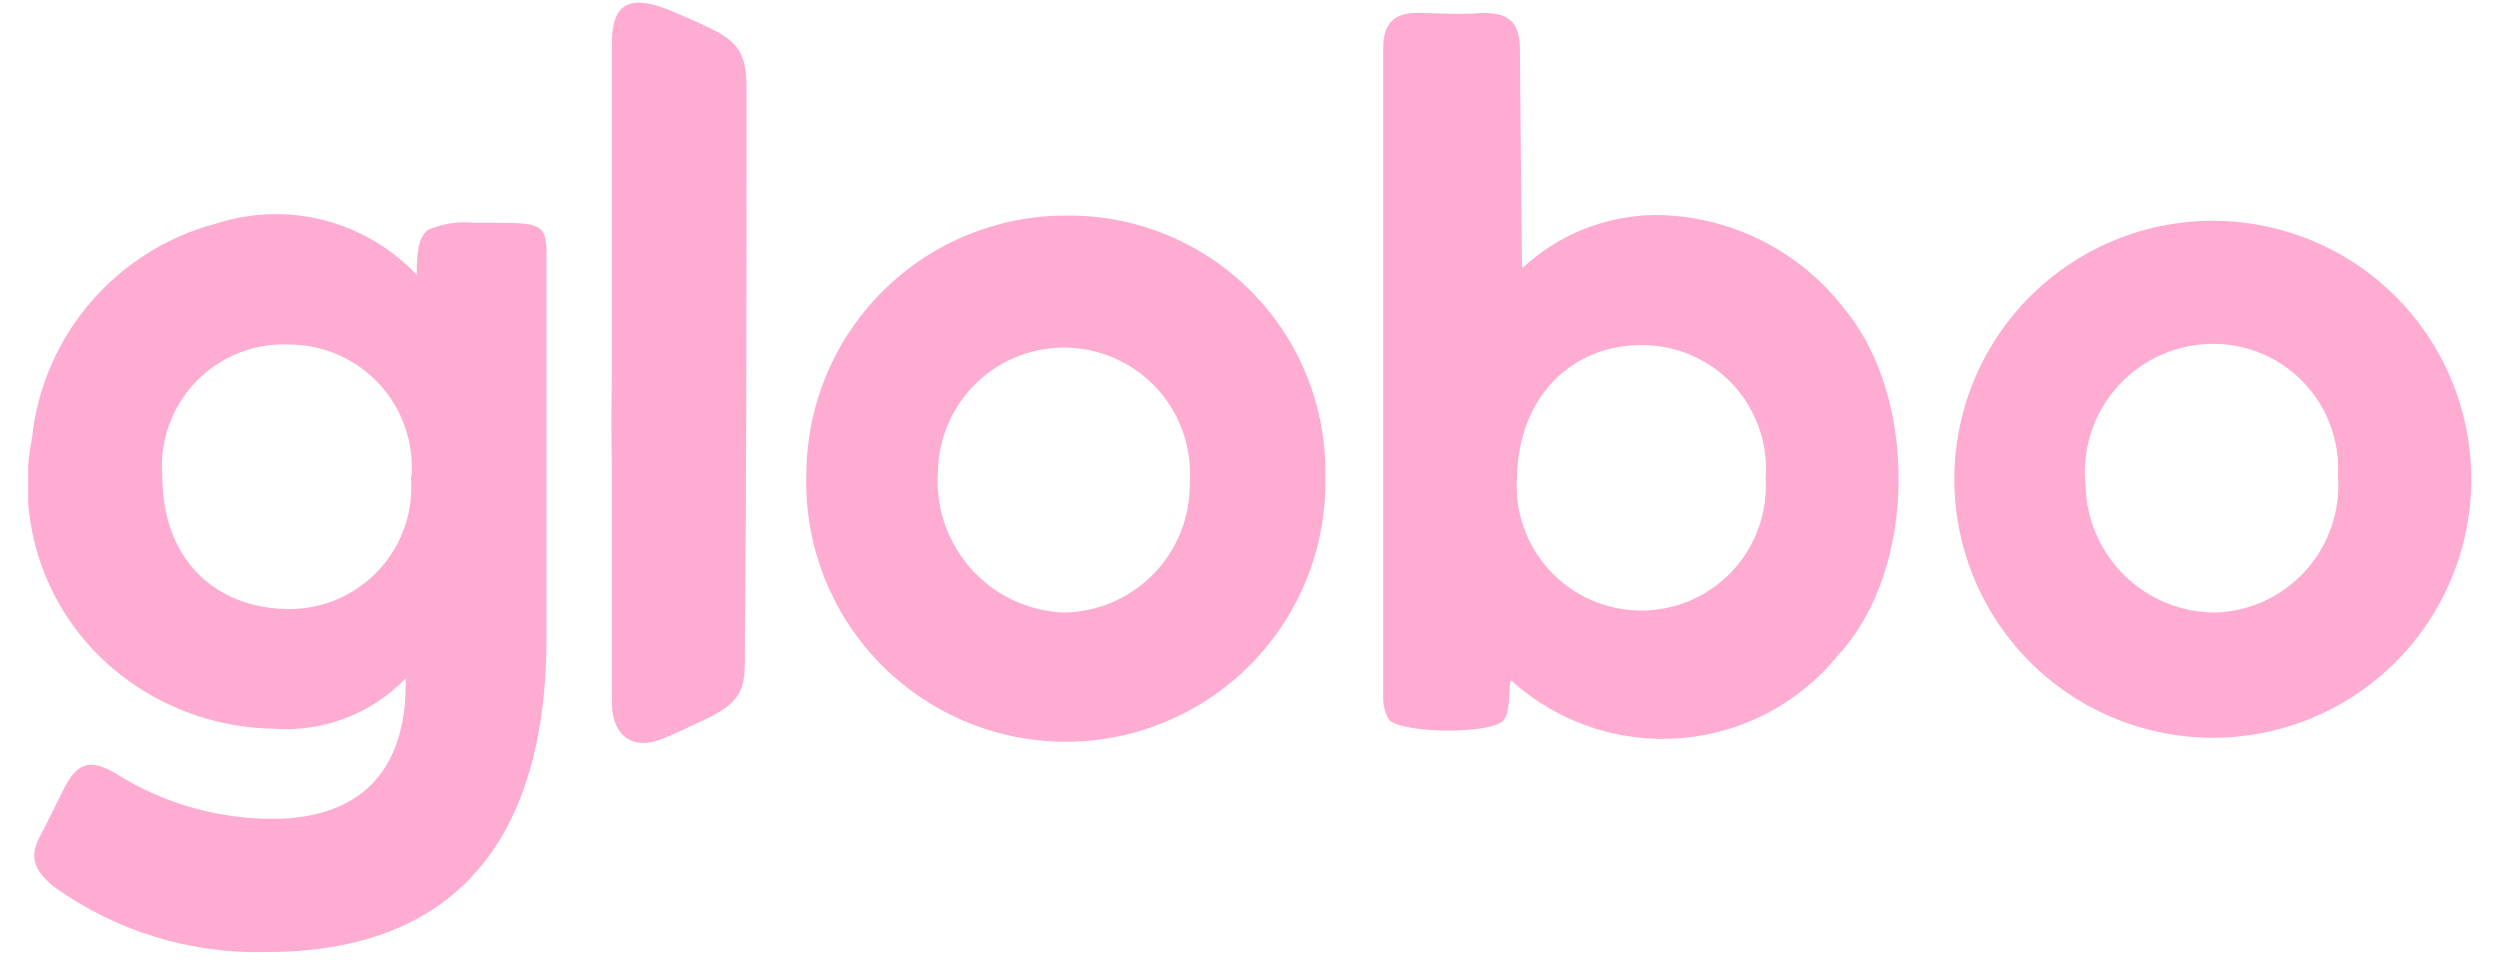
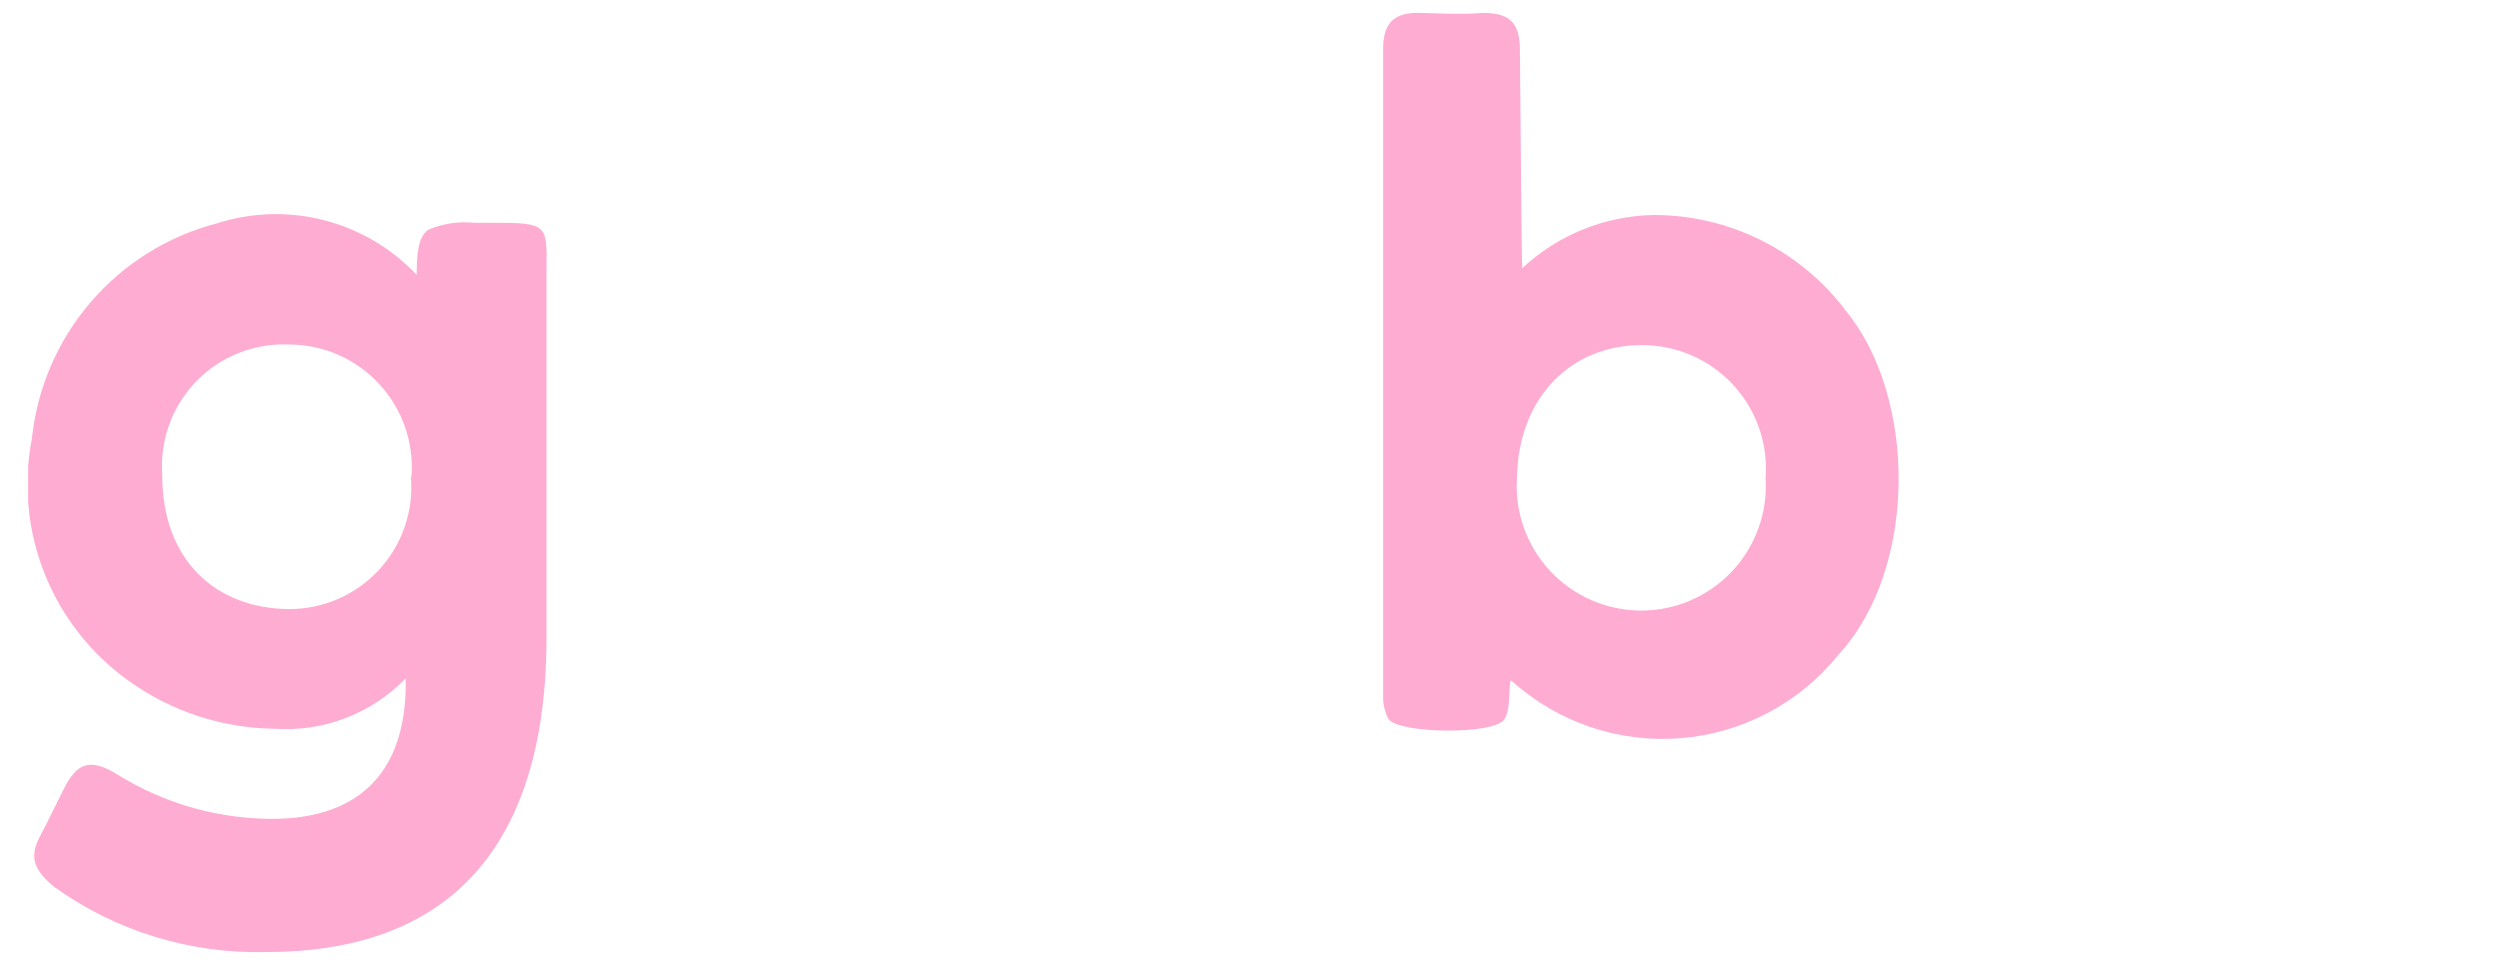
<svg xmlns="http://www.w3.org/2000/svg" width="70" height="27" viewBox="0 0 70 27" fill="none">
  <g clip-path="url(#clip0_401_211023)">
    <path d="M7.455 26.657C5.331 26.712 3.247 26.073 1.52 24.835C0.926 24.348 0.812 23.974 1.138 23.38C1.365 22.957 1.568 22.518 1.78 22.103C2.154 21.355 2.512 21.225 3.252 21.664C4.616 22.523 6.202 22.961 7.813 22.925C10.423 22.843 11.407 21.217 11.358 18.997C10.883 19.487 10.306 19.867 9.668 20.11C9.031 20.353 8.348 20.453 7.667 20.404C6.206 20.384 4.787 19.915 3.601 19.062C2.546 18.309 1.73 17.269 1.25 16.065C0.77 14.861 0.646 13.545 0.894 12.273C1.042 10.863 1.617 9.532 2.541 8.458C3.465 7.383 4.694 6.615 6.065 6.256C7.039 5.943 8.083 5.911 9.074 6.166C10.066 6.421 10.964 6.951 11.667 7.695C11.667 7.053 11.716 6.646 11.985 6.435C12.394 6.259 12.842 6.192 13.286 6.239C15.367 6.239 15.318 6.158 15.302 7.597C15.302 10.59 15.302 14.915 15.302 17.867C15.302 21.762 14.074 26.657 7.455 26.657ZM11.521 13.346C11.557 12.875 11.495 12.402 11.34 11.956C11.185 11.509 10.939 11.1 10.619 10.753C10.298 10.406 9.91 10.128 9.478 9.938C9.045 9.748 8.578 9.648 8.106 9.646C7.623 9.623 7.141 9.703 6.691 9.88C6.241 10.058 5.834 10.329 5.497 10.676C5.16 11.023 4.901 11.437 4.737 11.892C4.573 12.347 4.507 12.832 4.544 13.314C4.544 15.696 6.049 17.038 8.09 17.054C8.564 17.056 9.033 16.959 9.468 16.769C9.903 16.579 10.293 16.301 10.614 15.953C10.935 15.604 11.181 15.192 11.334 14.743C11.487 14.294 11.545 13.819 11.505 13.346H11.521Z" fill="#FFACD2" />
    <path d="M42.623 7.508C43.629 6.57 44.947 6.04 46.323 6.02C47.36 6.022 48.382 6.264 49.31 6.726C50.239 7.189 51.047 7.86 51.673 8.687C53.681 11.126 53.698 15.924 51.478 18.331C50.939 19.001 50.269 19.554 49.509 19.956C48.749 20.358 47.915 20.601 47.058 20.669C46.2 20.738 45.338 20.631 44.524 20.354C43.71 20.078 42.961 19.638 42.322 19.062C42.224 18.981 42.322 19.875 42.127 20.128C41.891 20.583 39.151 20.55 38.874 20.128C38.766 19.917 38.715 19.681 38.728 19.445C38.728 13.476 38.728 7.329 38.728 1.361C38.728 0.637 39.045 0.344 39.745 0.361C40.444 0.377 40.923 0.41 41.525 0.361C42.338 0.361 42.558 0.702 42.558 1.426C42.574 3.174 42.607 7.443 42.623 7.508ZM45.957 9.663C44.013 9.663 42.525 11.102 42.477 13.346C42.441 13.823 42.503 14.302 42.66 14.753C42.817 15.205 43.066 15.619 43.389 15.971C43.713 16.322 44.106 16.604 44.543 16.797C44.98 16.991 45.453 17.092 45.931 17.096C46.409 17.099 46.882 17.004 47.322 16.817C47.762 16.629 48.158 16.354 48.487 16.007C48.816 15.66 49.07 15.249 49.233 14.799C49.397 14.35 49.466 13.872 49.437 13.395C49.474 12.917 49.411 12.436 49.253 11.983C49.095 11.53 48.844 11.115 48.517 10.764C48.19 10.413 47.793 10.134 47.352 9.945C46.912 9.755 46.436 9.659 45.957 9.663Z" fill="#FFACD2" />
-     <path d="M37.11 13.33C37.133 14.304 36.959 15.273 36.6 16.178C36.241 17.084 35.703 17.908 35.019 18.602C34.335 19.296 33.519 19.845 32.618 20.217C31.718 20.59 30.752 20.777 29.777 20.768C28.803 20.759 27.841 20.555 26.947 20.167C26.053 19.779 25.247 19.215 24.575 18.509C23.904 17.803 23.381 16.969 23.038 16.057C22.695 15.145 22.539 14.173 22.579 13.2C22.605 11.281 23.389 9.451 24.761 8.108C26.132 6.766 27.979 6.021 29.898 6.036C30.853 6.031 31.8 6.216 32.683 6.582C33.566 6.947 34.367 7.486 35.039 8.165C35.711 8.845 36.24 9.651 36.596 10.538C36.951 11.425 37.126 12.374 37.11 13.33ZM33.313 13.492C33.343 13.023 33.28 12.552 33.126 12.107C32.972 11.662 32.731 11.253 32.417 10.903C32.102 10.553 31.721 10.269 31.295 10.069C30.869 9.868 30.408 9.755 29.938 9.735C29.468 9.716 28.998 9.79 28.557 9.955C28.116 10.119 27.713 10.37 27.37 10.693C27.028 11.016 26.754 11.404 26.564 11.835C26.373 12.265 26.271 12.729 26.263 13.2C26.227 13.691 26.289 14.184 26.447 14.651C26.604 15.117 26.854 15.547 27.18 15.916C27.507 16.284 27.904 16.584 28.349 16.796C28.793 17.008 29.276 17.129 29.767 17.151C30.241 17.147 30.71 17.049 31.146 16.862C31.581 16.675 31.976 16.404 32.305 16.064C32.635 15.723 32.894 15.32 33.067 14.879C33.24 14.438 33.323 13.966 33.313 13.492Z" fill="#FFACD2" />
-     <path d="M54.722 13.313C54.75 11.394 55.539 9.565 56.916 8.227C58.293 6.89 60.145 6.154 62.064 6.183C63.984 6.211 65.813 7 67.151 8.377C68.488 9.754 69.224 11.606 69.195 13.525C69.182 14.475 68.981 15.414 68.604 16.286C68.228 17.159 67.683 17.949 67.001 18.611C66.319 19.273 65.514 19.795 64.63 20.146C63.747 20.496 62.803 20.67 61.853 20.656C59.934 20.628 58.104 19.839 56.767 18.462C55.429 17.085 54.694 15.233 54.722 13.313ZM65.463 13.313C65.49 12.826 65.414 12.339 65.241 11.883C65.068 11.427 64.801 11.012 64.458 10.665C64.115 10.318 63.703 10.046 63.249 9.868C62.794 9.69 62.308 9.609 61.821 9.63C61.328 9.65 60.844 9.772 60.4 9.987C59.956 10.203 59.562 10.507 59.24 10.882C58.919 11.256 58.679 11.693 58.534 12.164C58.389 12.636 58.342 13.132 58.397 13.623C58.425 14.571 58.822 15.471 59.504 16.13C60.187 16.79 61.099 17.156 62.048 17.151C62.526 17.133 62.995 17.019 63.428 16.815C63.861 16.611 64.248 16.322 64.567 15.966C64.886 15.609 65.129 15.192 65.283 14.739C65.437 14.286 65.499 13.807 65.463 13.33V13.313Z" fill="#FFACD2" />
-     <path d="M17.132 10.468V1.231C17.132 0.133 17.571 -0.241 18.928 0.361C20.498 1.044 20.904 1.174 20.904 2.483C20.904 7.475 20.904 13.053 20.856 18.184C20.856 19.184 20.904 19.623 19.669 20.176C19.416 20.29 18.912 20.55 18.538 20.689C17.798 20.998 17.115 20.689 17.132 19.607C17.132 17.444 17.132 15.273 17.132 13.102C17.115 12.273 17.115 11.362 17.132 10.468Z" fill="#FFACD2" />
  </g>
  <defs>
    <clipPath id="clip0_401_211023">
      <rect width="68.421" height="26.617" fill="white" transform="translate(0.788 0.076)" />
    </clipPath>
  </defs>
</svg>